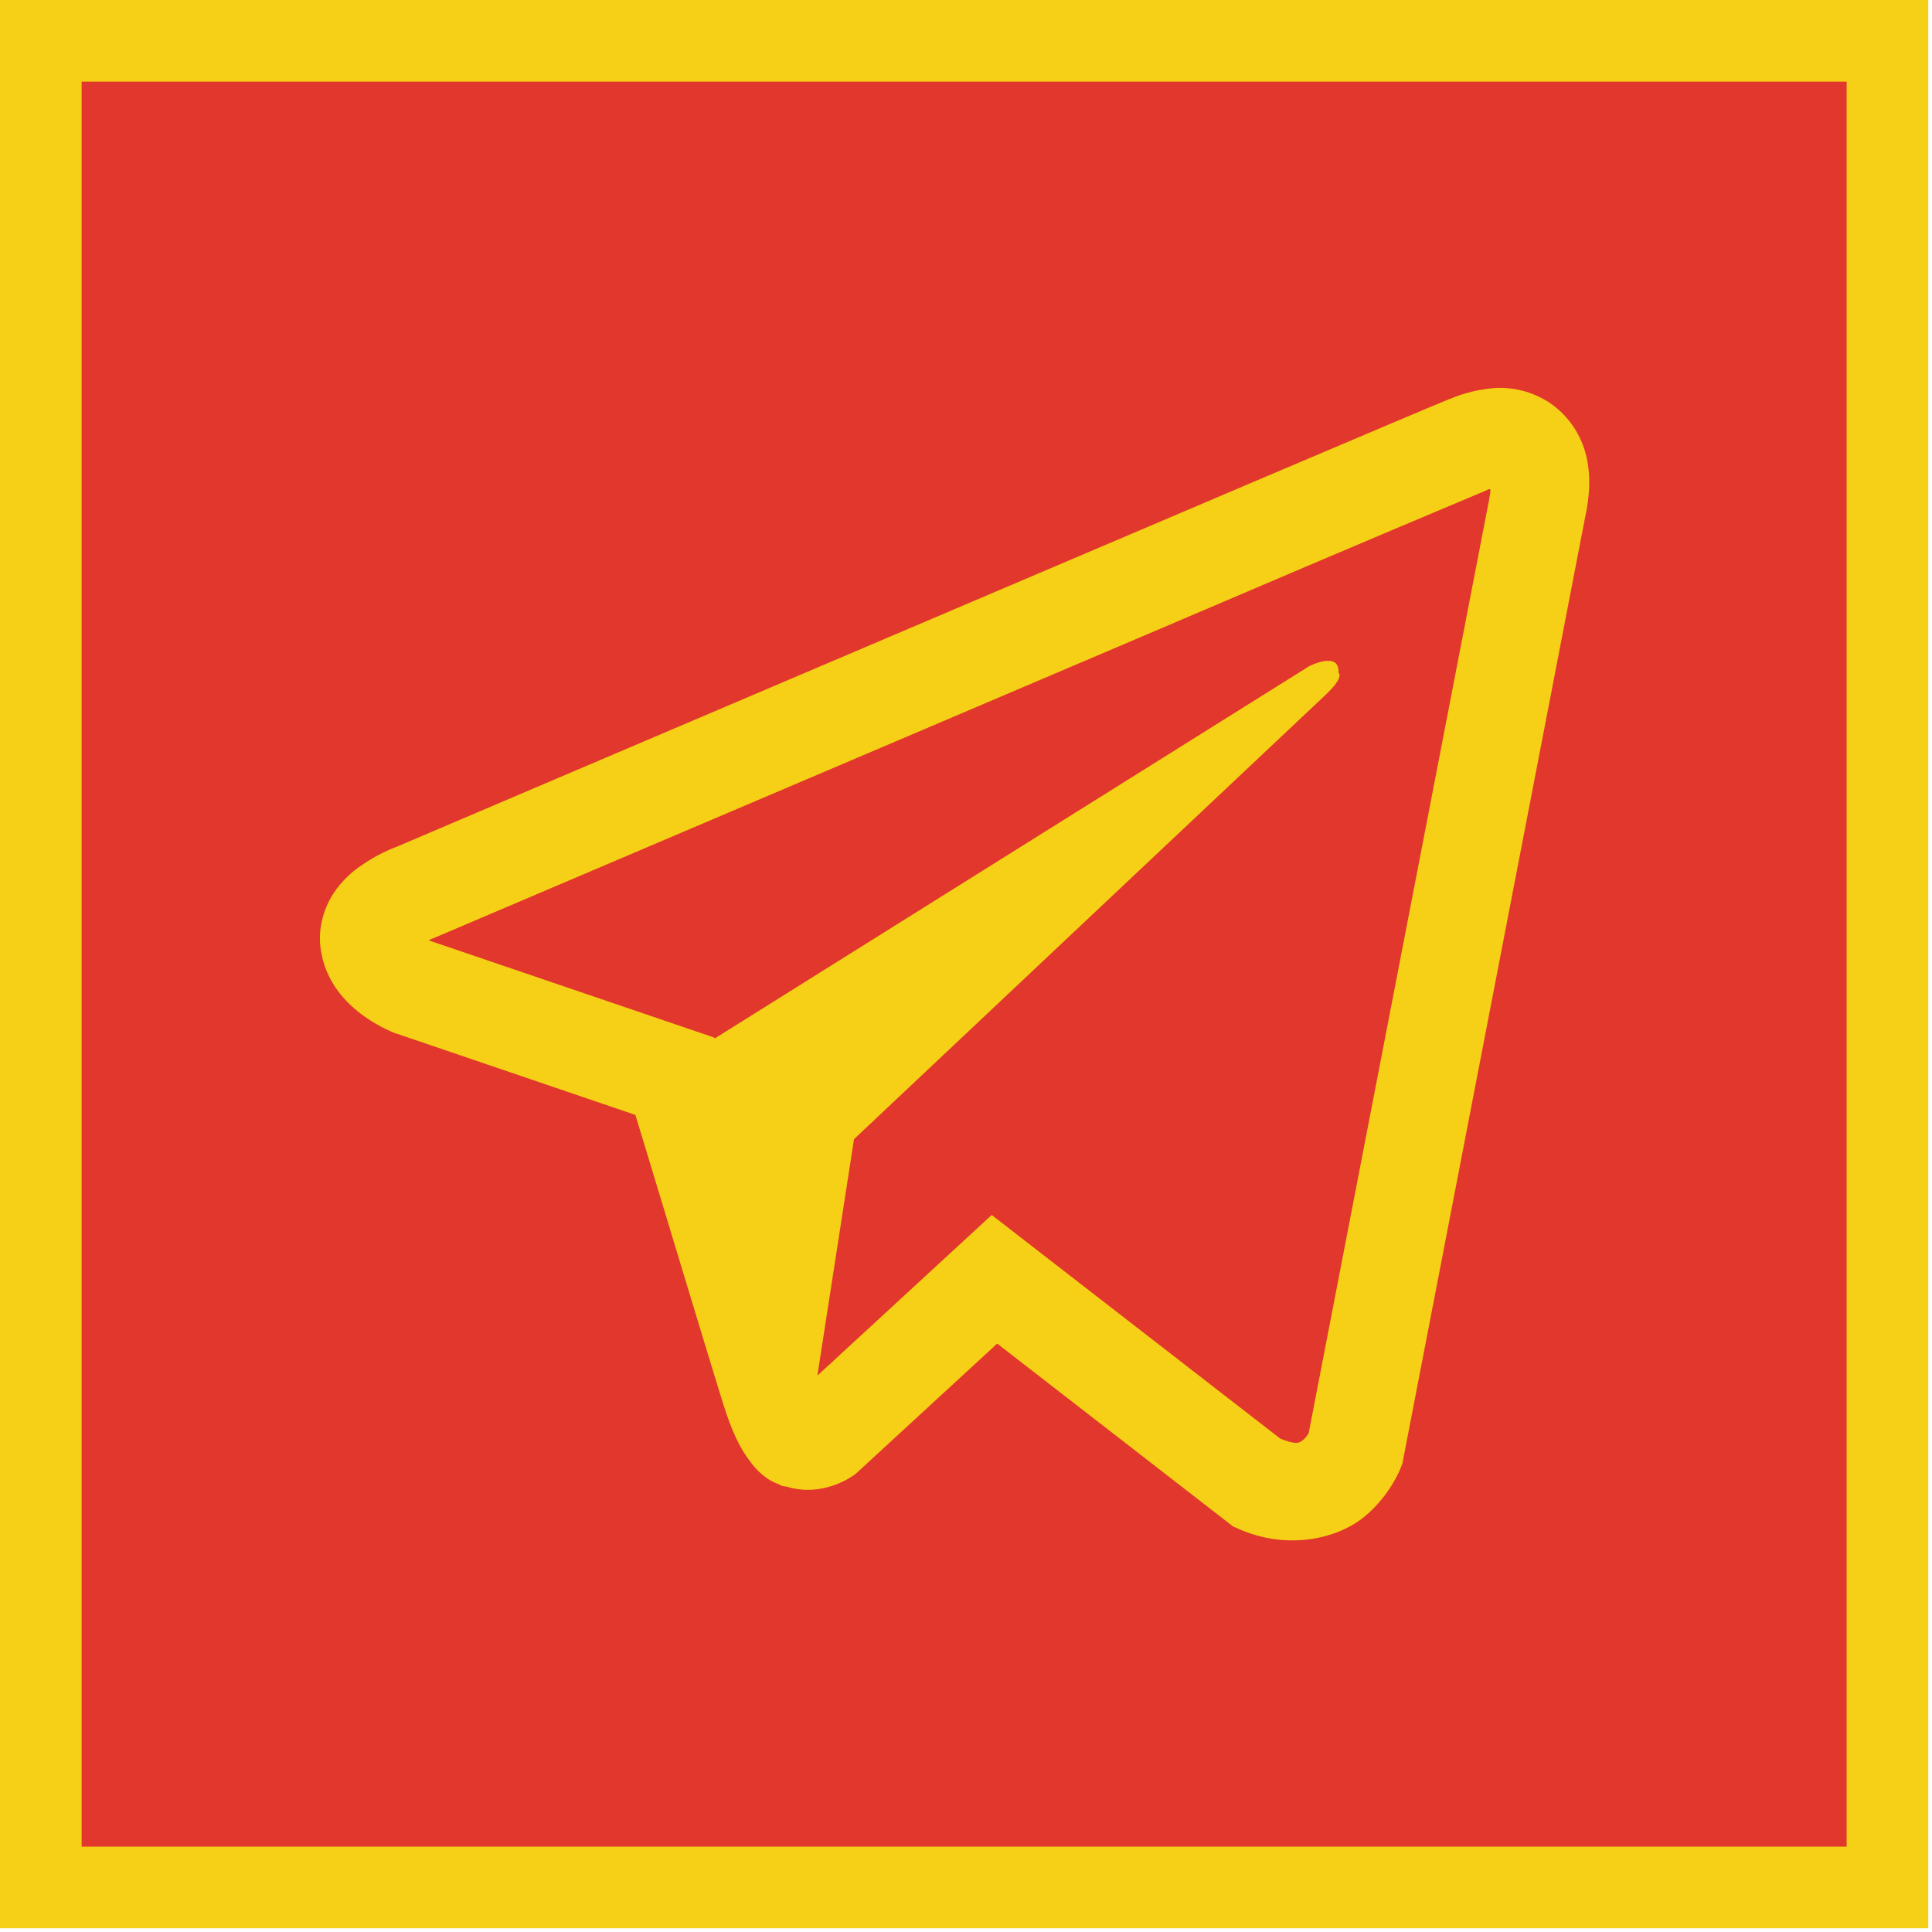
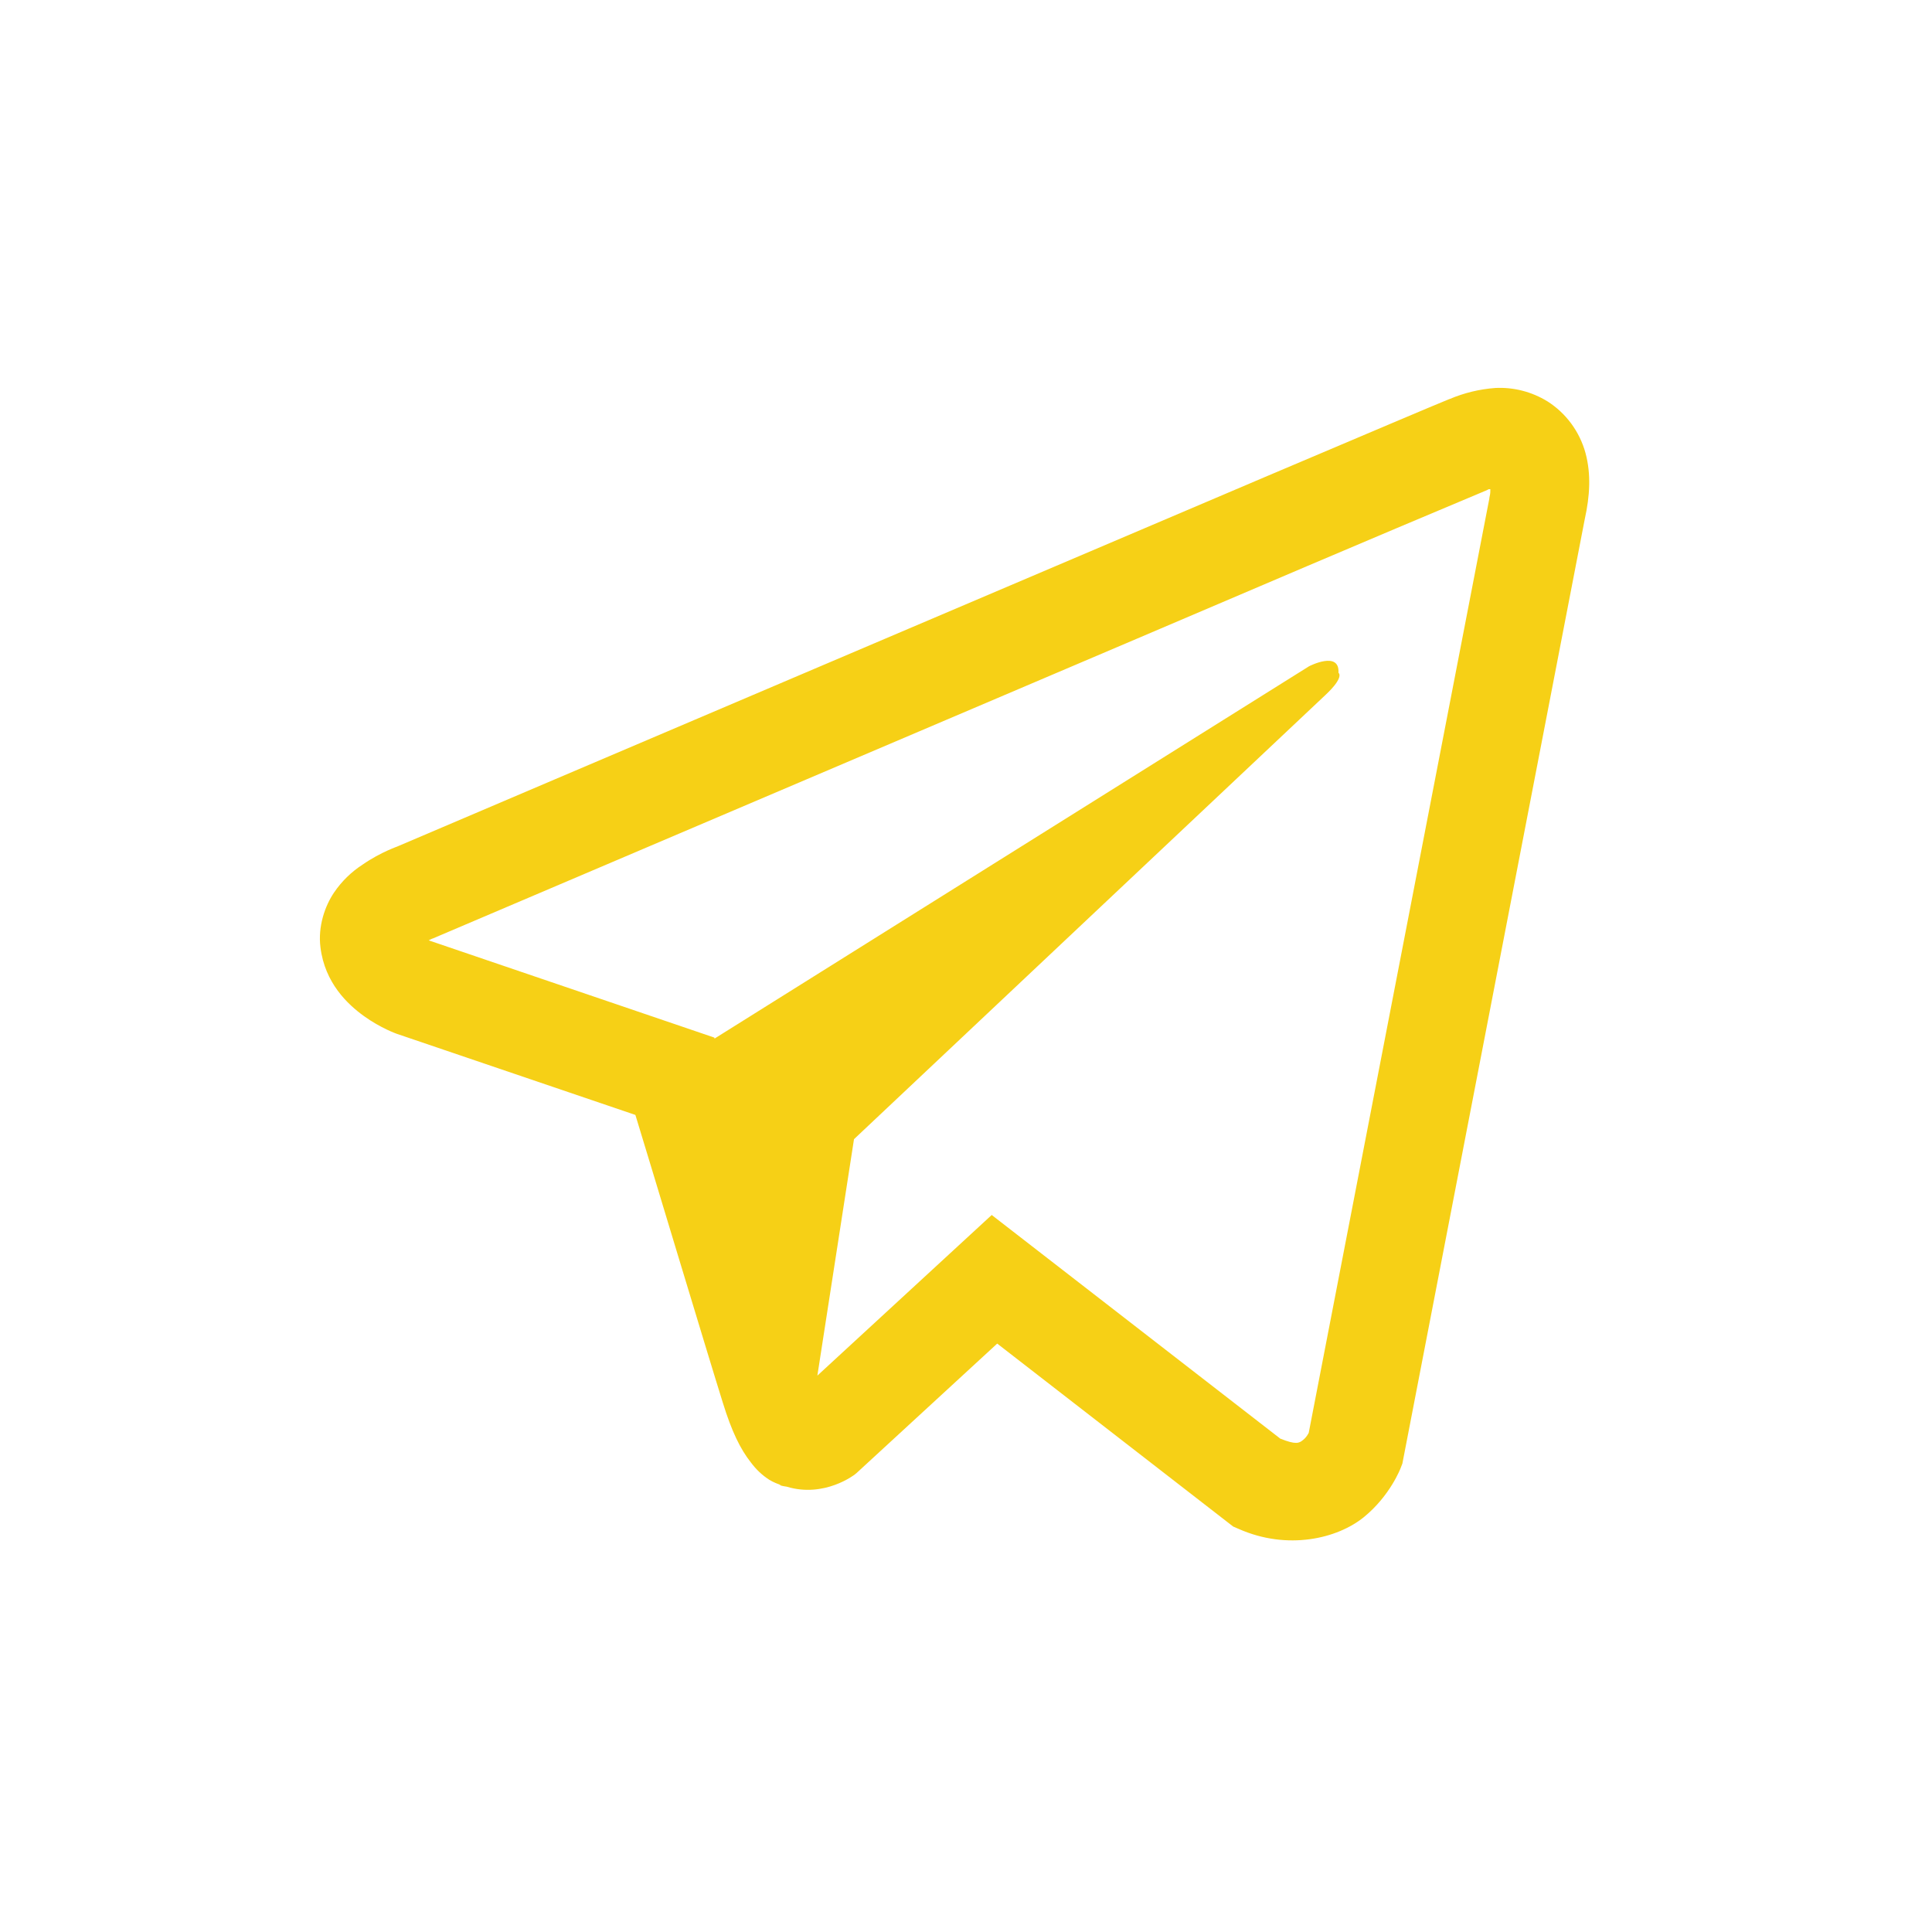
<svg xmlns="http://www.w3.org/2000/svg" width="71" height="71" viewBox="0 0 71 71" fill="none">
-   <rect x="1.5" y="1.5" width="67.863" height="67.863" fill="#E1372C" stroke="#F6D016" stroke-width="3" />
-   <path d="M54.95 14.258C54.374 14.301 53.809 14.437 53.276 14.663H53.269C52.757 14.868 50.325 15.902 46.629 17.469L33.381 23.109C23.876 27.154 14.531 31.138 14.531 31.138L14.643 31.094C14.643 31.094 13.998 31.308 13.325 31.774C12.91 32.042 12.552 32.392 12.274 32.803C11.944 33.293 11.678 34.042 11.777 34.816C11.938 36.126 12.778 36.912 13.381 37.345C13.991 37.784 14.573 37.989 14.573 37.989H14.587L23.35 40.973C23.743 42.248 26.02 49.816 26.567 51.56C26.89 52.601 27.204 53.252 27.598 53.749C27.788 54.003 28.01 54.215 28.278 54.386C28.417 54.468 28.565 54.532 28.719 54.578L28.629 54.556C28.656 54.564 28.678 54.585 28.698 54.593C28.769 54.613 28.818 54.62 28.909 54.634C30.297 55.059 31.411 54.188 31.411 54.188L31.474 54.137L36.647 49.376L45.319 56.1L45.516 56.185C47.323 56.987 49.154 56.541 50.121 55.754C51.095 54.961 51.474 53.947 51.474 53.947L51.537 53.784L58.238 19.084C58.428 18.227 58.476 17.425 58.266 16.647C58.05 15.86 57.55 15.182 56.865 14.748C56.289 14.395 55.622 14.224 54.95 14.258ZM54.769 17.977C54.762 18.091 54.783 18.078 54.733 18.298V18.318L48.095 52.657C48.066 52.706 48.018 52.813 47.885 52.92C47.745 53.033 47.634 53.103 47.05 52.869L36.445 44.65L30.038 50.553L31.384 41.864L48.712 25.538C49.426 24.867 49.188 24.725 49.188 24.725C49.238 23.901 48.109 24.484 48.109 24.484L26.259 38.167L26.252 38.131L15.779 34.566V34.559L15.752 34.553C15.77 34.547 15.788 34.54 15.806 34.532L15.863 34.503L15.919 34.483C15.919 34.483 25.27 30.499 34.776 26.454C39.535 24.428 44.33 22.387 48.018 20.812C50.205 19.882 52.394 18.956 54.586 18.037C54.733 17.979 54.663 17.977 54.769 17.977Z" fill="#F6D016" />
+   <path d="M54.95 14.258C54.374 14.301 53.809 14.437 53.276 14.663H53.269C52.757 14.868 50.325 15.902 46.629 17.469L33.381 23.109C23.876 27.154 14.531 31.138 14.531 31.138L14.643 31.094C14.643 31.094 13.998 31.308 13.325 31.774C12.91 32.042 12.552 32.392 12.274 32.803C11.944 33.293 11.678 34.042 11.777 34.816C11.938 36.126 12.778 36.912 13.381 37.345C13.991 37.784 14.573 37.989 14.573 37.989L23.35 40.973C23.743 42.248 26.02 49.816 26.567 51.56C26.89 52.601 27.204 53.252 27.598 53.749C27.788 54.003 28.01 54.215 28.278 54.386C28.417 54.468 28.565 54.532 28.719 54.578L28.629 54.556C28.656 54.564 28.678 54.585 28.698 54.593C28.769 54.613 28.818 54.62 28.909 54.634C30.297 55.059 31.411 54.188 31.411 54.188L31.474 54.137L36.647 49.376L45.319 56.1L45.516 56.185C47.323 56.987 49.154 56.541 50.121 55.754C51.095 54.961 51.474 53.947 51.474 53.947L51.537 53.784L58.238 19.084C58.428 18.227 58.476 17.425 58.266 16.647C58.05 15.86 57.55 15.182 56.865 14.748C56.289 14.395 55.622 14.224 54.95 14.258ZM54.769 17.977C54.762 18.091 54.783 18.078 54.733 18.298V18.318L48.095 52.657C48.066 52.706 48.018 52.813 47.885 52.92C47.745 53.033 47.634 53.103 47.05 52.869L36.445 44.65L30.038 50.553L31.384 41.864L48.712 25.538C49.426 24.867 49.188 24.725 49.188 24.725C49.238 23.901 48.109 24.484 48.109 24.484L26.259 38.167L26.252 38.131L15.779 34.566V34.559L15.752 34.553C15.77 34.547 15.788 34.54 15.806 34.532L15.863 34.503L15.919 34.483C15.919 34.483 25.27 30.499 34.776 26.454C39.535 24.428 44.33 22.387 48.018 20.812C50.205 19.882 52.394 18.956 54.586 18.037C54.733 17.979 54.663 17.977 54.769 17.977Z" fill="#F6D016" />
</svg>